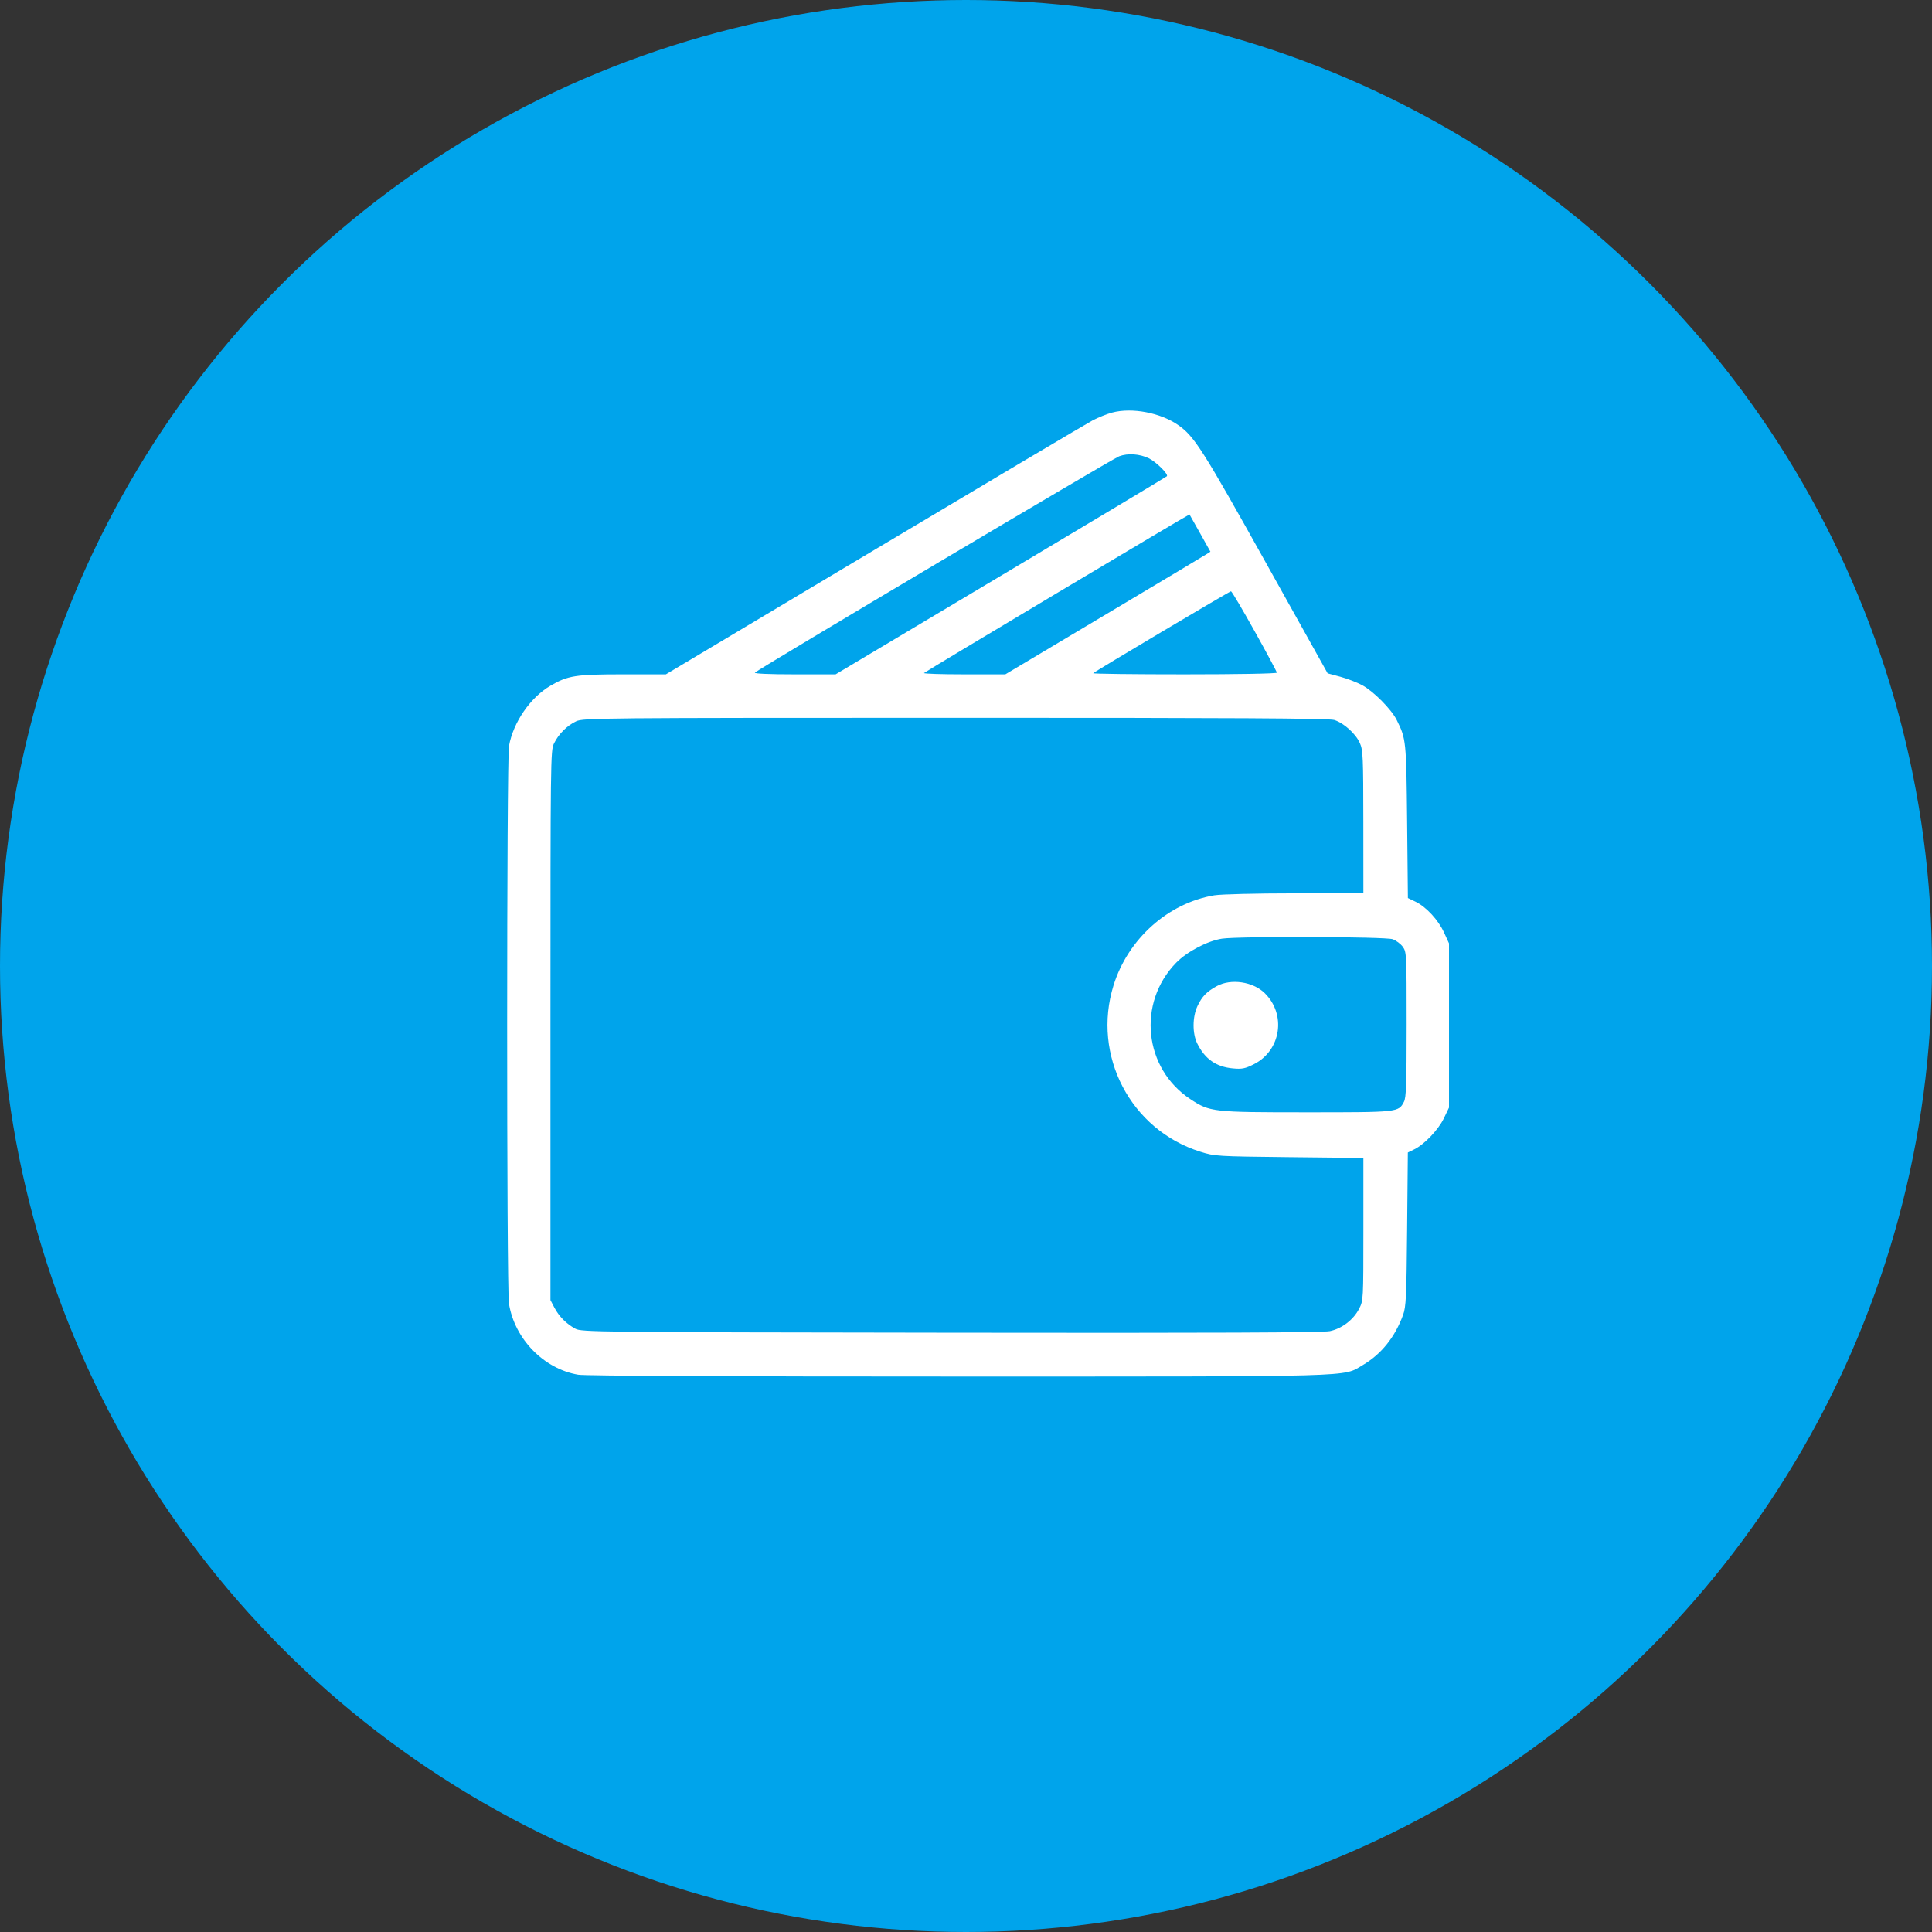
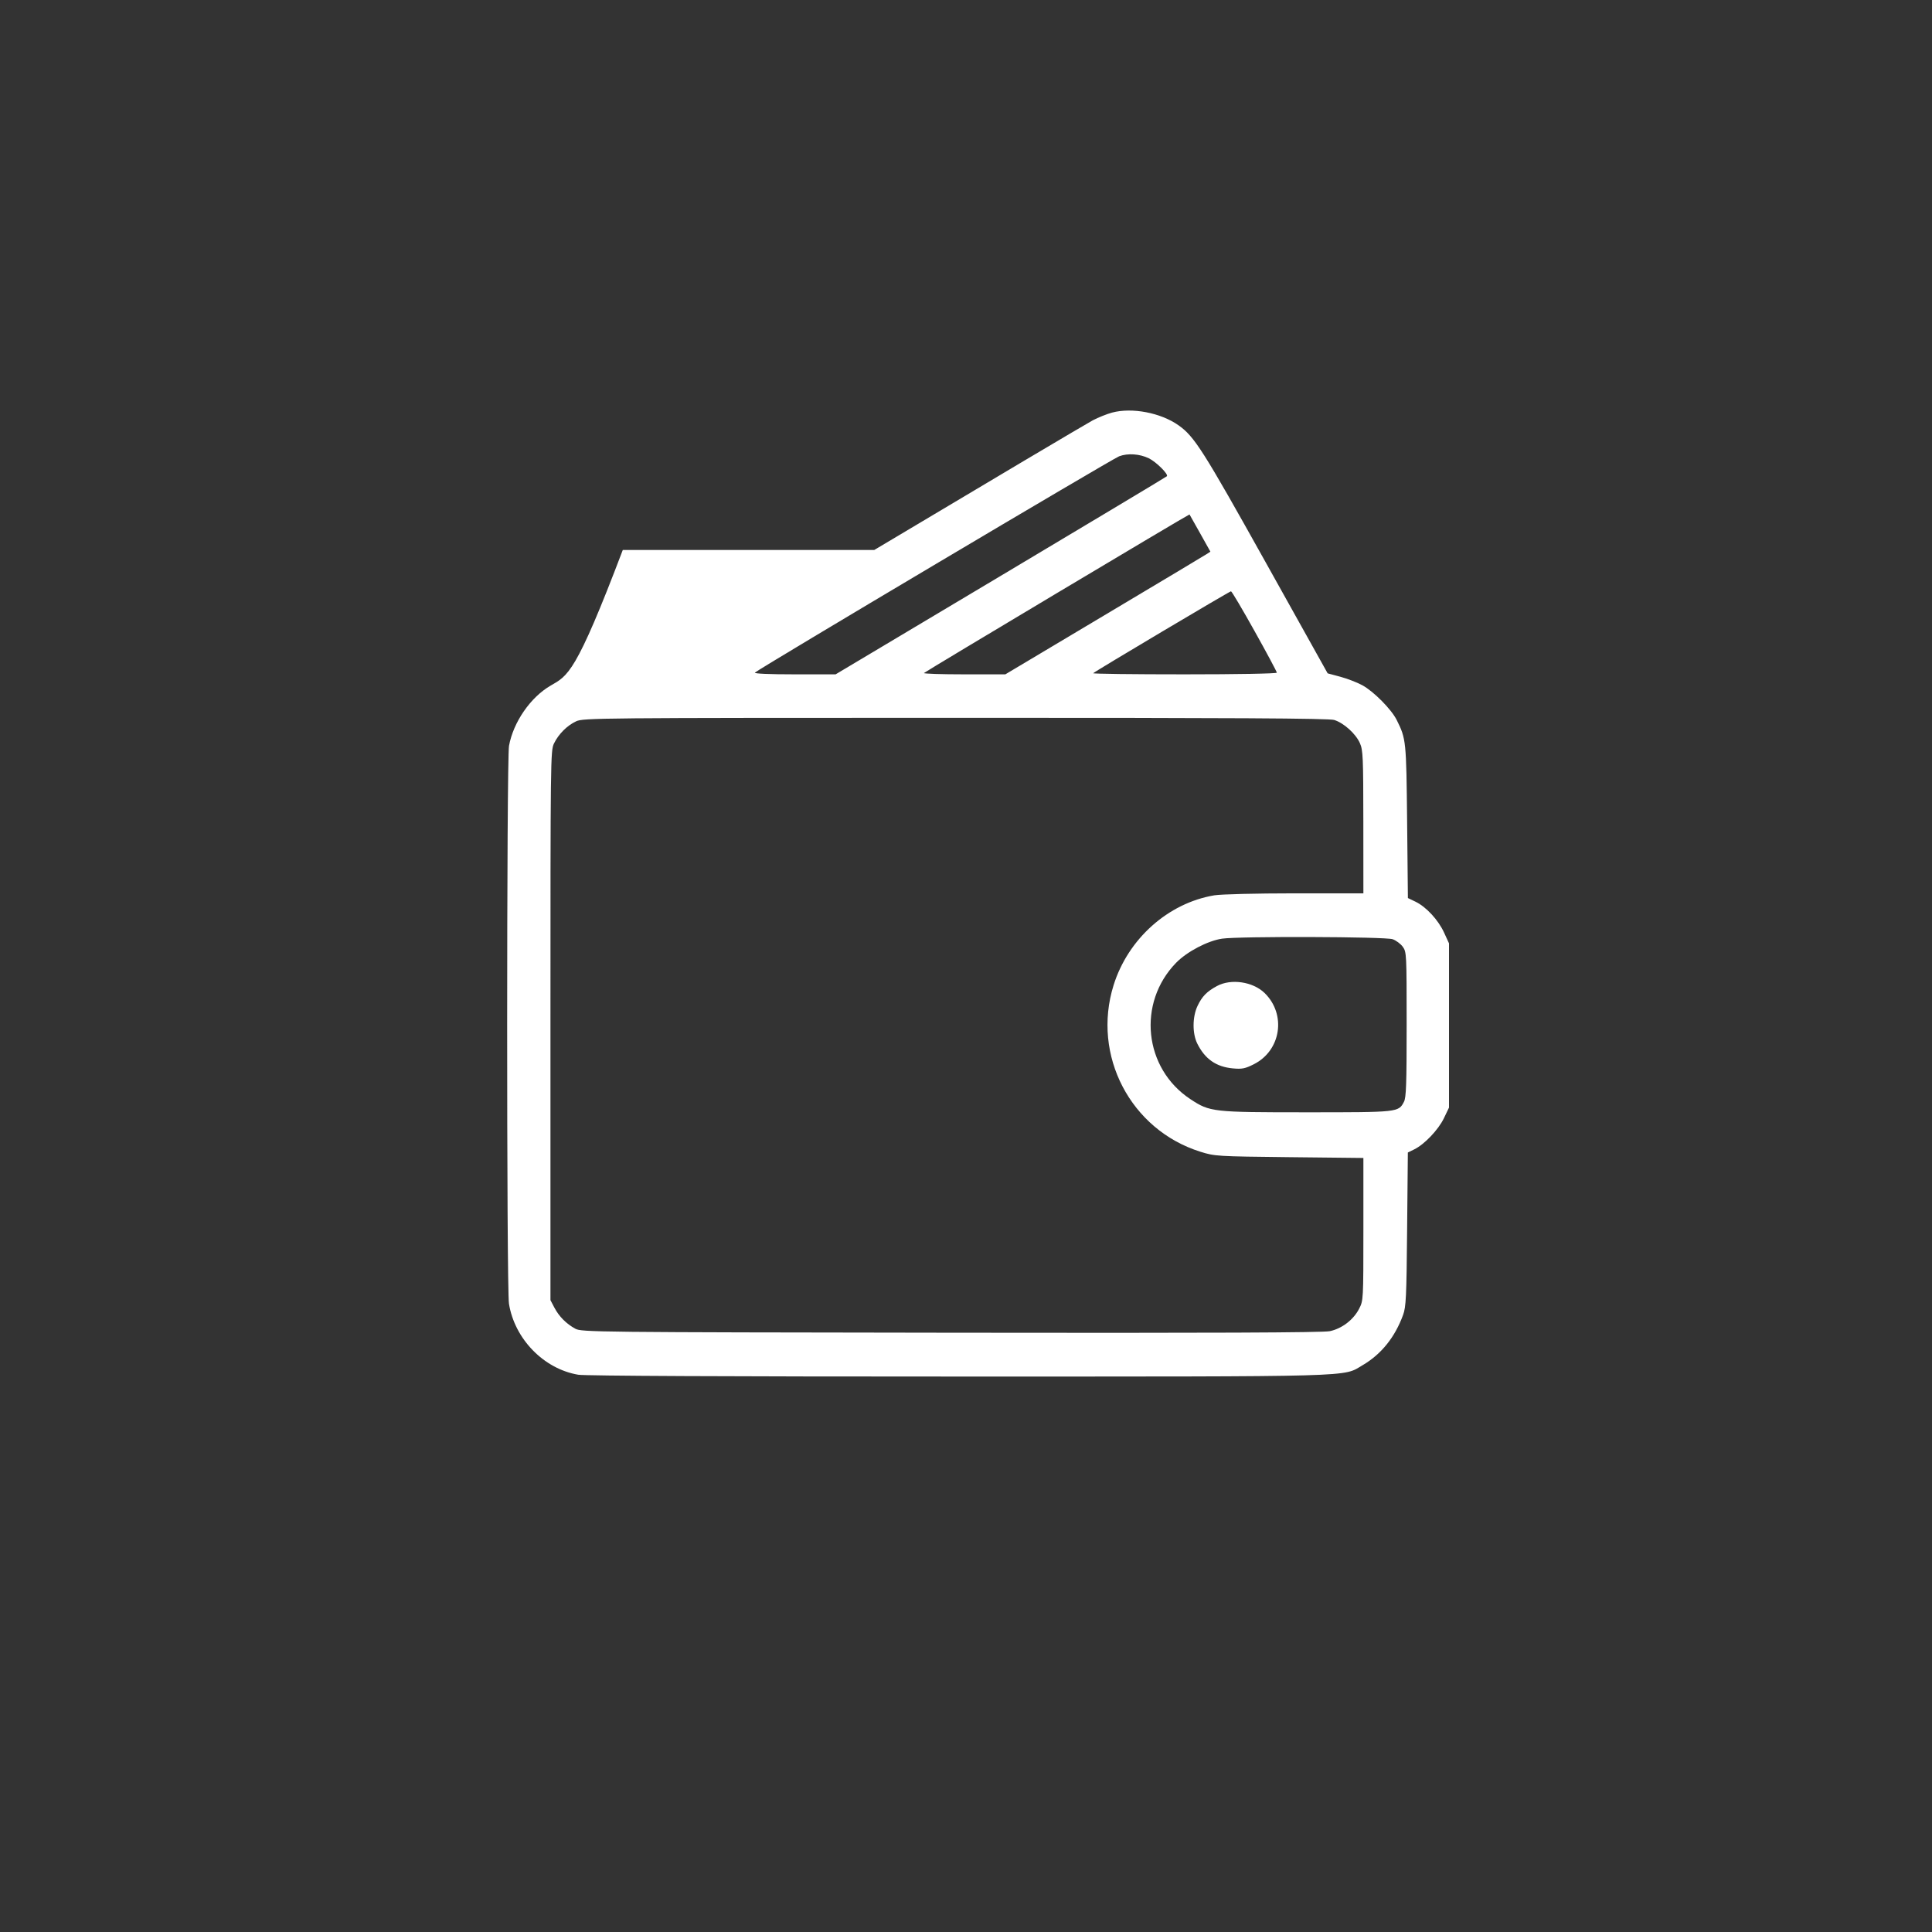
<svg xmlns="http://www.w3.org/2000/svg" width="80" height="80" viewBox="0 0 80 80" fill="none">
  <rect x="0" y="0" width="80" height="80" fill="#333333" stroke="none" />
-   <circle r="40" transform="matrix(-1 0 0 1 40 40)" fill="#00A4EB" />
-   <path fill-rule="evenodd" clip-rule="evenodd" d="M46.047 17.085C45.838 17.141 45.477 17.285 45.247 17.406C45.016 17.527 40.945 19.942 36.2 22.774L27.573 27.923H25.788C23.834 27.923 23.516 27.973 22.793 28.394C21.963 28.877 21.254 29.906 21.077 30.884C20.976 31.446 20.974 53.348 21.075 53.983C21.309 55.445 22.52 56.686 23.945 56.925C24.223 56.972 30.226 57.001 39.681 57C56.467 56.999 55.579 57.024 56.426 56.528C57.195 56.076 57.762 55.372 58.098 54.45C58.221 54.112 58.24 53.725 58.266 50.897L58.296 47.723L58.561 47.593C58.983 47.387 59.56 46.78 59.789 46.303L60 45.863V42.462V39.062L59.796 38.617C59.557 38.093 59.054 37.549 58.612 37.337L58.298 37.186L58.266 34.02C58.231 30.657 58.225 30.598 57.833 29.81C57.614 29.372 56.882 28.631 56.412 28.375C56.2 28.259 55.79 28.101 55.501 28.023L54.975 27.882L52.401 23.271C49.81 18.63 49.456 18.073 48.799 17.61C48.062 17.09 46.874 16.863 46.047 17.085ZM47.571 18.977C47.879 19.127 48.398 19.645 48.317 19.721C48.285 19.752 45.185 21.61 41.43 23.85L34.601 27.923H32.894C31.858 27.923 31.216 27.895 31.26 27.851C31.422 27.691 46.053 19.002 46.343 18.893C46.703 18.759 47.192 18.793 47.571 18.977ZM49.693 22.08L50.12 22.843L49.952 22.952C49.859 23.012 47.949 24.156 45.706 25.492L41.629 27.923H39.918C38.977 27.923 38.231 27.898 38.261 27.868C38.33 27.797 49.241 21.281 49.255 21.302C49.262 21.311 49.459 21.661 49.693 22.08ZM51.95 26.134C52.457 27.041 52.871 27.815 52.871 27.854C52.871 27.893 51.224 27.923 49.046 27.923C46.943 27.923 45.242 27.902 45.267 27.876C45.348 27.793 50.914 24.484 50.973 24.484C51.004 24.484 51.444 25.226 51.95 26.134ZM55.245 29.812C55.64 29.933 56.138 30.381 56.311 30.772C56.439 31.062 56.451 31.342 56.453 34.04L56.455 36.991L53.614 36.991C52.01 36.992 50.561 37.027 50.284 37.073C48.371 37.392 46.709 38.875 46.11 40.799C45.206 43.701 46.814 46.784 49.706 47.691C50.302 47.878 50.393 47.883 53.386 47.916L56.455 47.949V50.9C56.455 53.837 56.454 53.852 56.277 54.195C56.042 54.651 55.567 55.014 55.065 55.121C54.78 55.181 50.192 55.2 39.376 55.185C24.628 55.166 24.079 55.16 23.822 55.019C23.448 54.815 23.15 54.514 22.957 54.149L22.793 53.836V42.462C22.793 31.451 22.797 31.079 22.937 30.79C23.128 30.396 23.48 30.043 23.858 29.867C24.152 29.73 24.815 29.724 39.558 29.723C51.023 29.721 55.026 29.744 55.245 29.812ZM57.667 38.891C57.81 38.942 57.999 39.083 58.087 39.205C58.242 39.419 58.246 39.503 58.246 42.417C58.246 44.895 58.227 45.446 58.135 45.623C57.907 46.058 57.909 46.058 54.102 46.058C50.207 46.058 50.101 46.046 49.295 45.516C47.363 44.245 47.078 41.53 48.702 39.865C49.15 39.406 50.005 38.957 50.602 38.868C51.293 38.765 57.371 38.784 57.667 38.891ZM50.392 40.829C49.97 41.057 49.773 41.26 49.586 41.656C49.373 42.107 49.369 42.795 49.577 43.213C49.895 43.853 50.359 44.176 51.051 44.24C51.427 44.275 51.557 44.25 51.916 44.069C53.046 43.502 53.273 42.004 52.364 41.118C51.879 40.647 50.974 40.514 50.392 40.829Z" fill="white" />
+   <path fill-rule="evenodd" clip-rule="evenodd" d="M46.047 17.085C45.838 17.141 45.477 17.285 45.247 17.406C45.016 17.527 40.945 19.942 36.2 22.774H25.788C23.834 27.923 23.516 27.973 22.793 28.394C21.963 28.877 21.254 29.906 21.077 30.884C20.976 31.446 20.974 53.348 21.075 53.983C21.309 55.445 22.52 56.686 23.945 56.925C24.223 56.972 30.226 57.001 39.681 57C56.467 56.999 55.579 57.024 56.426 56.528C57.195 56.076 57.762 55.372 58.098 54.45C58.221 54.112 58.24 53.725 58.266 50.897L58.296 47.723L58.561 47.593C58.983 47.387 59.56 46.78 59.789 46.303L60 45.863V42.462V39.062L59.796 38.617C59.557 38.093 59.054 37.549 58.612 37.337L58.298 37.186L58.266 34.02C58.231 30.657 58.225 30.598 57.833 29.81C57.614 29.372 56.882 28.631 56.412 28.375C56.2 28.259 55.79 28.101 55.501 28.023L54.975 27.882L52.401 23.271C49.81 18.63 49.456 18.073 48.799 17.61C48.062 17.09 46.874 16.863 46.047 17.085ZM47.571 18.977C47.879 19.127 48.398 19.645 48.317 19.721C48.285 19.752 45.185 21.61 41.43 23.85L34.601 27.923H32.894C31.858 27.923 31.216 27.895 31.26 27.851C31.422 27.691 46.053 19.002 46.343 18.893C46.703 18.759 47.192 18.793 47.571 18.977ZM49.693 22.08L50.12 22.843L49.952 22.952C49.859 23.012 47.949 24.156 45.706 25.492L41.629 27.923H39.918C38.977 27.923 38.231 27.898 38.261 27.868C38.33 27.797 49.241 21.281 49.255 21.302C49.262 21.311 49.459 21.661 49.693 22.08ZM51.95 26.134C52.457 27.041 52.871 27.815 52.871 27.854C52.871 27.893 51.224 27.923 49.046 27.923C46.943 27.923 45.242 27.902 45.267 27.876C45.348 27.793 50.914 24.484 50.973 24.484C51.004 24.484 51.444 25.226 51.95 26.134ZM55.245 29.812C55.64 29.933 56.138 30.381 56.311 30.772C56.439 31.062 56.451 31.342 56.453 34.04L56.455 36.991L53.614 36.991C52.01 36.992 50.561 37.027 50.284 37.073C48.371 37.392 46.709 38.875 46.11 40.799C45.206 43.701 46.814 46.784 49.706 47.691C50.302 47.878 50.393 47.883 53.386 47.916L56.455 47.949V50.9C56.455 53.837 56.454 53.852 56.277 54.195C56.042 54.651 55.567 55.014 55.065 55.121C54.78 55.181 50.192 55.2 39.376 55.185C24.628 55.166 24.079 55.16 23.822 55.019C23.448 54.815 23.15 54.514 22.957 54.149L22.793 53.836V42.462C22.793 31.451 22.797 31.079 22.937 30.79C23.128 30.396 23.48 30.043 23.858 29.867C24.152 29.73 24.815 29.724 39.558 29.723C51.023 29.721 55.026 29.744 55.245 29.812ZM57.667 38.891C57.81 38.942 57.999 39.083 58.087 39.205C58.242 39.419 58.246 39.503 58.246 42.417C58.246 44.895 58.227 45.446 58.135 45.623C57.907 46.058 57.909 46.058 54.102 46.058C50.207 46.058 50.101 46.046 49.295 45.516C47.363 44.245 47.078 41.53 48.702 39.865C49.15 39.406 50.005 38.957 50.602 38.868C51.293 38.765 57.371 38.784 57.667 38.891ZM50.392 40.829C49.97 41.057 49.773 41.26 49.586 41.656C49.373 42.107 49.369 42.795 49.577 43.213C49.895 43.853 50.359 44.176 51.051 44.24C51.427 44.275 51.557 44.25 51.916 44.069C53.046 43.502 53.273 42.004 52.364 41.118C51.879 40.647 50.974 40.514 50.392 40.829Z" fill="white" />
</svg>